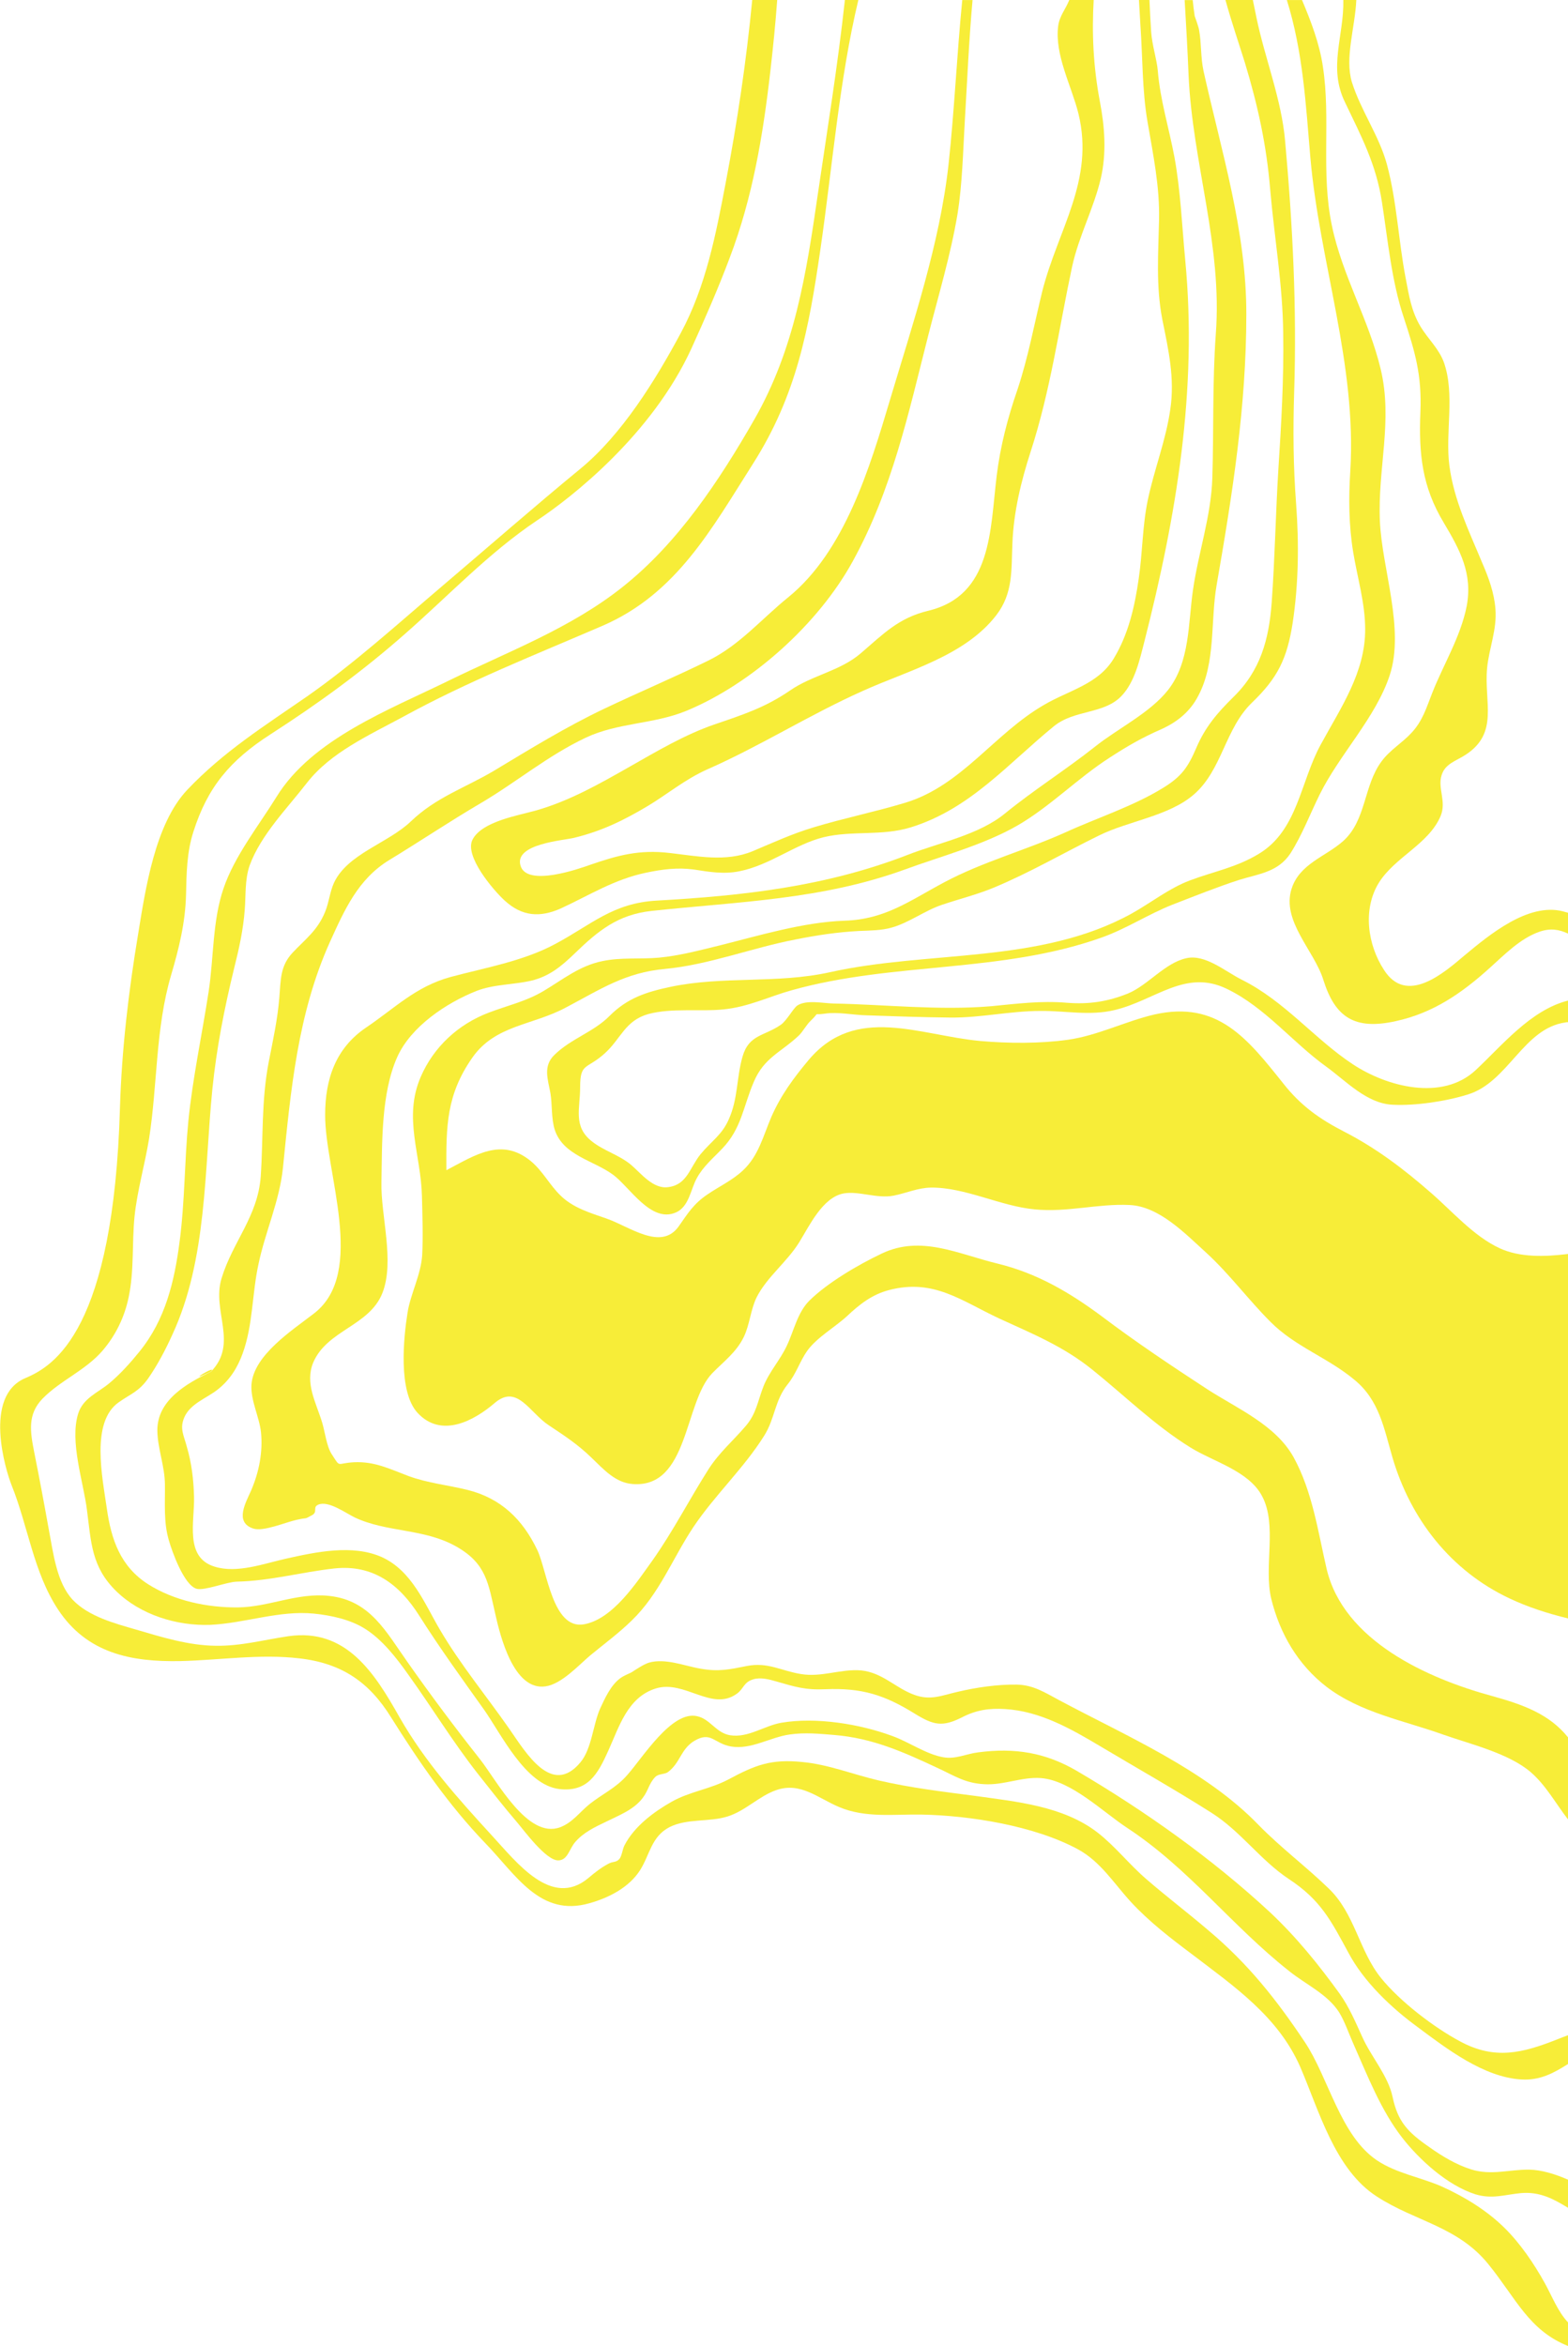
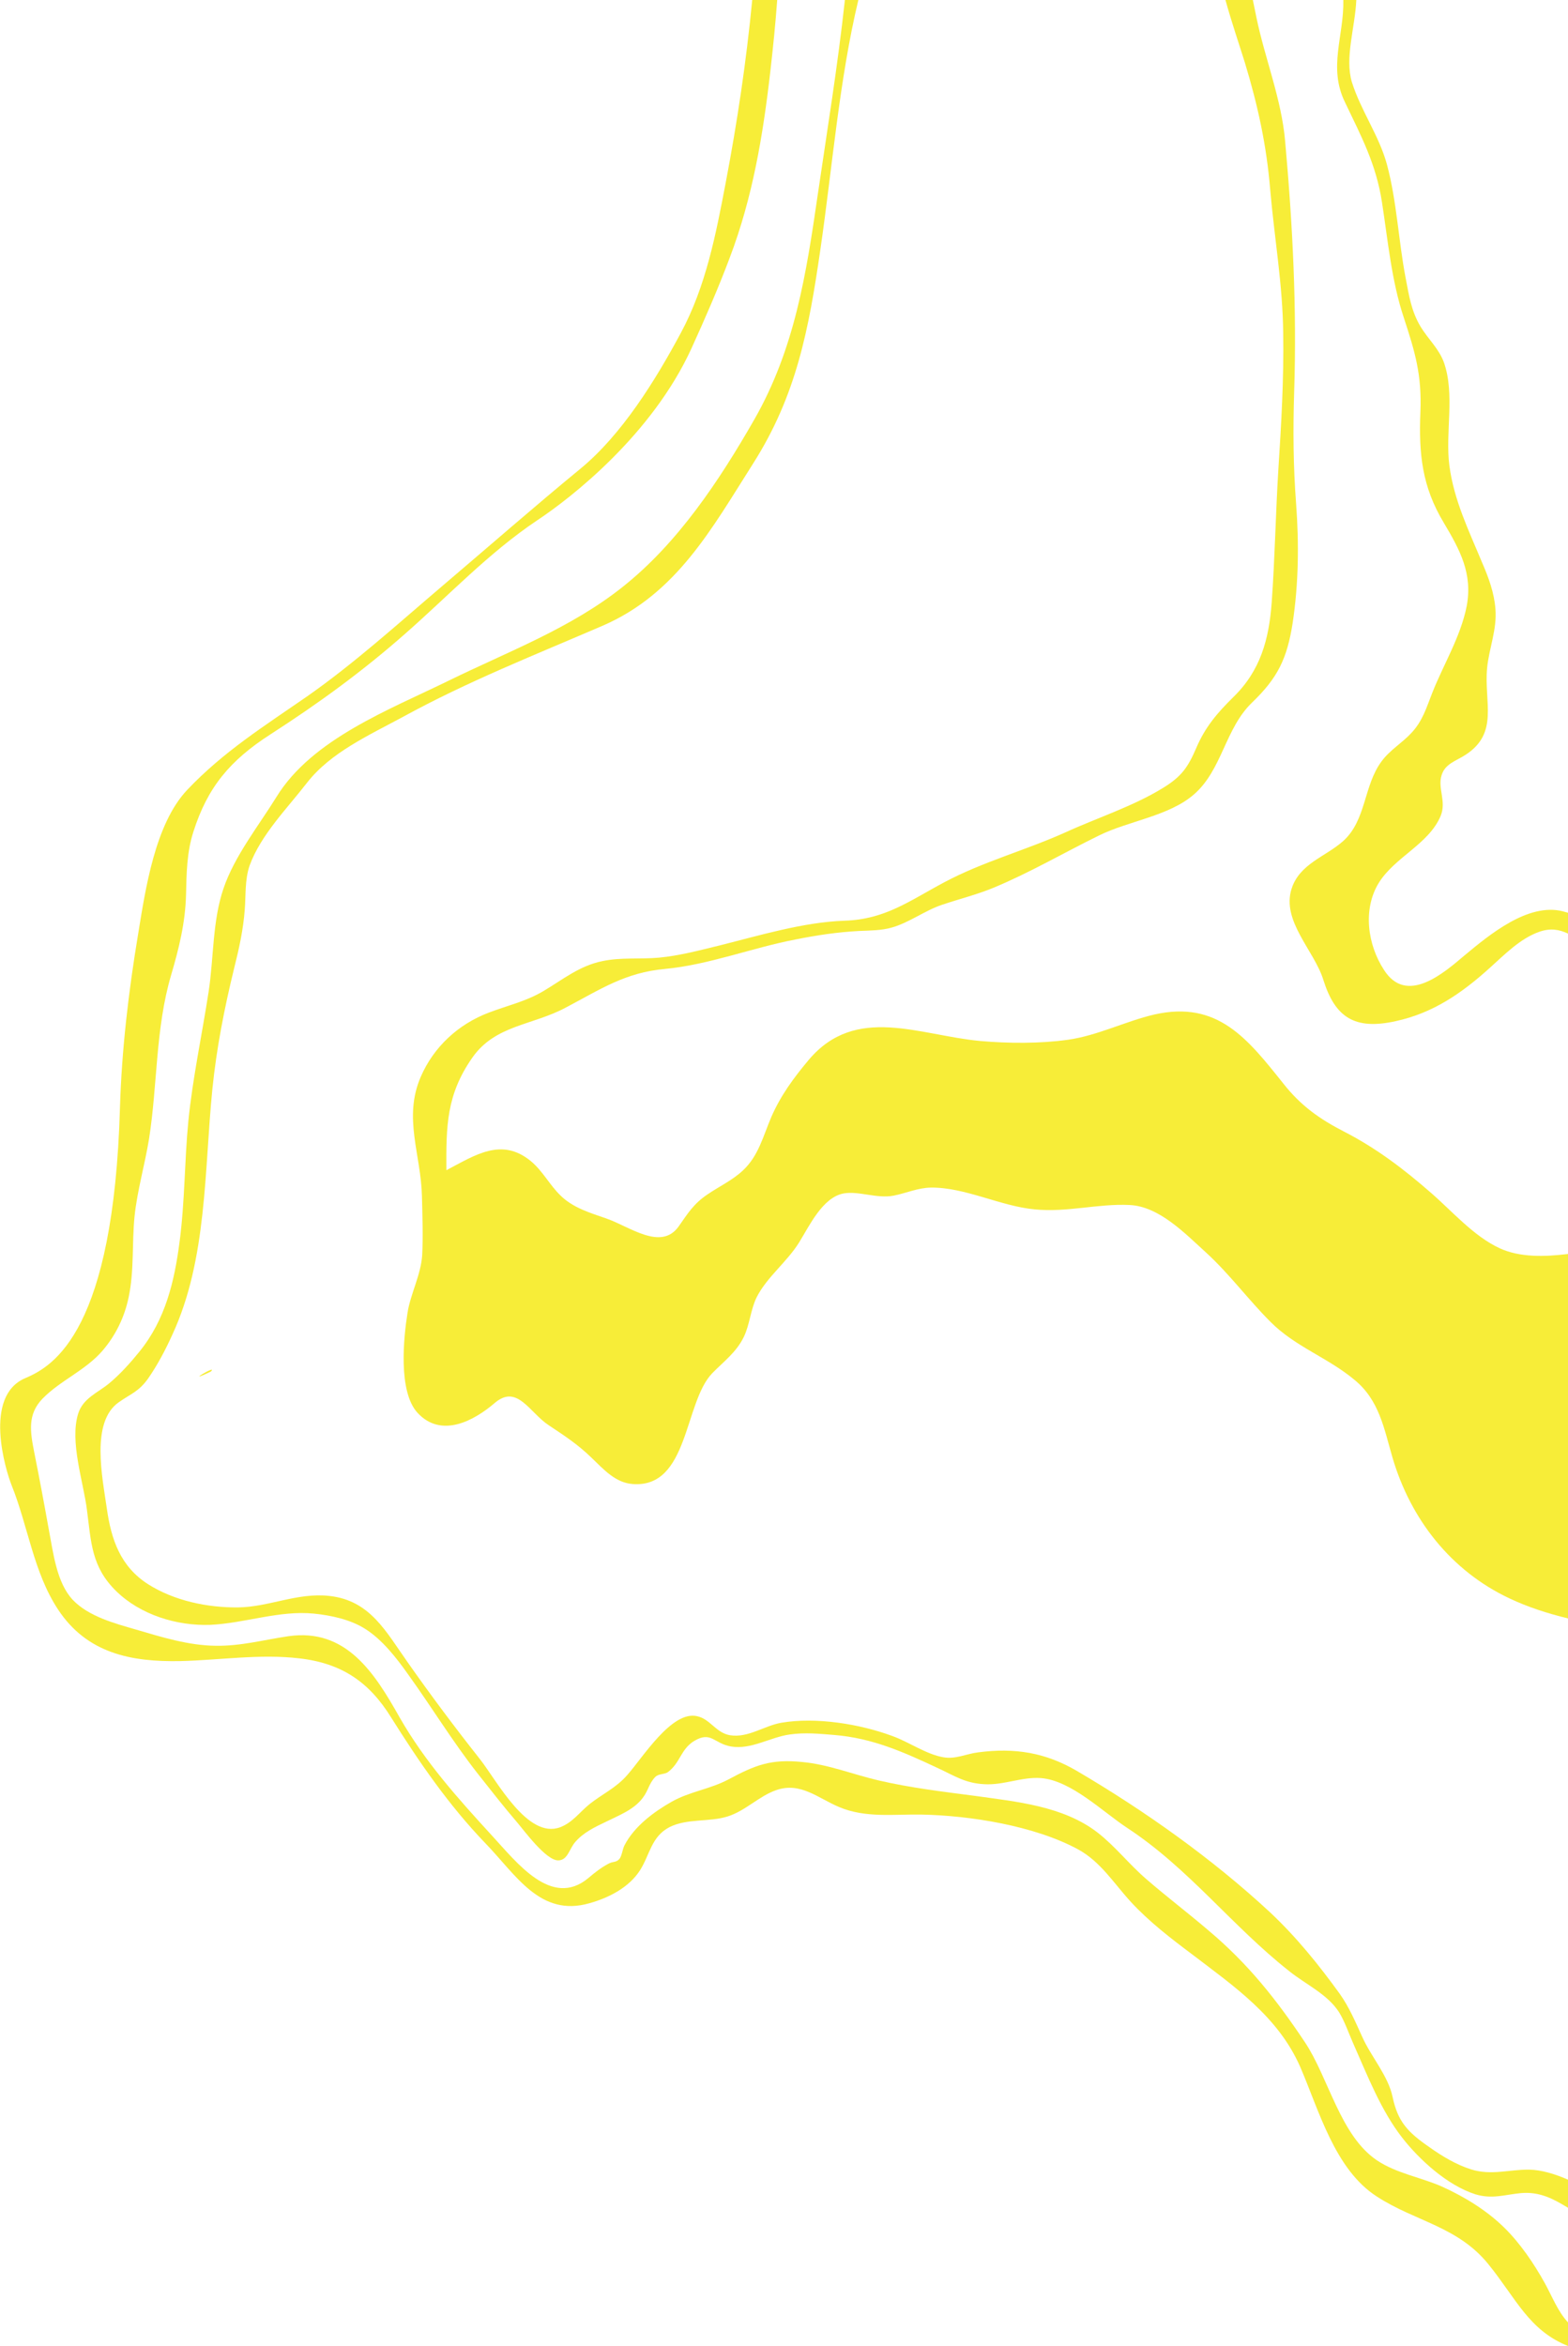
<svg xmlns="http://www.w3.org/2000/svg" id="Layer_2" data-name="Layer 2" viewBox="0 0 295.77 442.5">
  <g id="Layer_1-2" data-name="Layer 1">
    <g>
      <path d="M295.77,442.5v-4.48c-1.94-2.08-2.96-4.85-4.39-7.43-1.99-3.6-4.62-7.48-7.58-10.39-3.37-3.32-7.53-5.86-11.82-7.8-3.97-1.75-8.59-2.49-12.24-4.94-6.93-4.66-9.1-15.51-13.58-22.26-5.36-8.04-10.72-14.82-18.2-21.1-3.83-3.28-7.85-6.33-11.69-9.65-3.23-2.77-5.91-6.23-9.24-8.82-6.51-5.03-15.34-5.82-23.23-6.93-6.05-.79-12.15-1.52-18.11-2.91-4.76-1.11-9.42-3-14.32-3.46-5.96-.6-8.87.55-14.04,3.32-3.42,1.8-7.25,2.26-10.62,4.16-3.42,1.94-7.07,4.66-8.91,8.22-.37.69-.51,2.08-.97,2.59-.69.74-1.11.37-2.12.92-1.43.78-2.49,1.62-3.74,2.68-6.93,5.77-13.53-3-18.15-7.99-6.51-7.11-12.66-13.95-17.46-22.35-4.71-8.36-10.07-16.85-20.97-15.28-4.66.69-9.01,1.89-13.76,1.8-5.03-.05-10.12-1.62-14.97-3.05-3.97-1.15-8.91-2.45-11.92-5.59-3.09-3.28-3.7-8.96-4.53-13.25-.88-4.94-1.8-9.84-2.77-14.68-.74-3.79-1.29-7.06,1.57-10.02,3.37-3.46,8.08-5.31,11.32-9.05,2.49-2.91,4.16-6.33,4.94-10.11,1.06-4.99.6-10.16,1.11-15.24.51-4.89,1.94-9.74,2.73-14.59,1.62-10.3,1.2-20.83,4.16-30.89,1.48-5.03,2.68-9.84,2.82-15.15.09-4.02.14-8.04,1.39-11.91,2.68-8.4,6.88-13.44,14.55-18.38,8.96-5.77,17.28-11.82,25.31-18.89,8.22-7.2,15.84-15.33,24.94-21.43,6.56-4.34,21.71-16.21,29.15-32.46,2.54-5.59,5.03-11.27,7.21-17.08,4.34-11.41,6.28-23.09,7.67-35.19.51-4.48.97-8.96,1.29-13.44h-4.71c-1.11,11.54-2.82,23-4.99,34.4-1.85,9.74-3.74,19.62-8.5,28.44-4.76,8.87-11.09,19.12-18.89,25.54-8.82,7.25-17.41,14.78-26.1,22.16-8.36,7.11-16.49,14.5-25.45,20.78-8.13,5.63-15.8,10.44-22.63,17.64-6.1,6.42-7.9,18.79-9.28,27.24-1.8,10.81-3.09,21.75-3.42,32.69-1.2,41.97-12.38,48.72-17.83,51.02-8.04,3.37-3.74,17.41-2.59,20.27,3.09,7.71,4.11,16.35,8.73,23.37,5.45,8.27,13.76,9.93,23.1,9.74,7.44-.18,15.01-1.39,22.45-.51,7.99.92,13.16,4.48,17.28,11.13,5.27,8.4,10.86,16.53,17.74,23.69,5.82,6,10.35,14.04,19.68,11.36,3.65-1.02,7.44-2.96,9.52-6.19,1.89-2.96,2.12-6.37,5.59-8.17,3.33-1.66,7.44-.92,10.9-1.99,3.42-1.06,5.91-3.83,9.24-4.99,4.57-1.57,7.85,1.52,11.82,3.19,4.99,2.12,10.35,1.34,15.57,1.43,9.19.18,21.34,2.12,29.52,6.56,4.25,2.31,6.79,6.46,9.98,9.93,3.46,3.74,7.48,6.83,11.55,9.88,7.99,6.1,16.21,11.73,20.37,21.2,3.56,8.22,6.51,19.35,14.46,24.47,7.25,4.71,15.29,5.63,21.06,12.79,5.27,6.51,7.62,12.47,15.06,15.42" style="fill: #f7ed38; fill-rule: evenodd;" />
      <path d="M295.77,416.41v-5.31c-2.54-1.11-5.08-1.85-7.3-1.89-3.83-.05-7.11,1.15-10.99-.05-2.77-.88-5.41-2.45-7.81-4.16-4.16-2.86-6-4.85-6.98-9.47-.83-4.02-4.07-7.62-5.73-11.36-1.29-2.82-2.45-5.59-4.25-8.13-3.97-5.49-8.18-10.71-13.16-15.38-10.9-10.11-23.6-19.12-36.4-26.64-5.91-3.46-11.69-4.43-18.66-3.51-2.26.28-4.25,1.34-6.56.92-3.23-.55-6.51-2.91-9.65-4.02-6.1-2.26-14.37-3.6-20.88-2.49-3.23.55-6.28,2.91-9.7,2.36-2.68-.46-3.74-3.09-6.24-3.6-4.76-1.06-10.21,7.8-13.12,11.08-2.12,2.45-4.66,3.56-7.11,5.49-1.89,1.52-3.23,3.51-5.59,4.39-6.14,2.26-11.87-8.73-15.1-12.84-4.71-5.96-9.24-12.01-13.58-18.19-4.16-5.86-7.11-11.77-14.87-12.61-6.05-.65-11.27,2.08-17.18,2.17-5.82.05-12.06-1.25-17-4.39-5.17-3.32-6.93-8.36-7.76-14.27-.83-5.86-3.09-16.3,2.26-20.04,2.31-1.62,3.74-1.99,5.5-4.43,1.8-2.59,3.33-5.49,4.62-8.36,6.56-14.18,6-30.98,7.53-46.27.79-7.76,2.26-15.24,4.11-22.81.92-3.65,1.71-7.25,1.99-10.94.23-2.77,0-5.73.92-8.4,2.12-5.82,7.11-10.81,10.85-15.65,4.48-5.73,11.73-8.96,18.11-12.42,12.24-6.7,24.9-11.68,37.65-17.18,13.95-6.05,20.55-18.29,28.36-30.57,8.22-12.93,10.53-25.44,12.7-40.4,2.26-15.51,3.56-32,7.16-47.05h-2.54c-1.34,12.33-3.33,24.52-5.13,36.8-2.17,14.96-4.34,29-11.96,42.34-6.56,11.45-14.41,23.32-24.85,31.58-9.79,7.8-21.62,12.19-32.84,17.69-11.13,5.45-25.73,10.99-32.43,21.89-3.37,5.45-7.9,11.13-9.98,17.22-2.12,6.14-1.85,13.11-2.82,19.49-1.25,8.13-3,16.21-3.83,24.43-.74,7.62-.65,15.19-1.66,22.81-.97,7.48-2.68,14.64-7.53,20.64-1.71,2.12-3.65,4.29-5.77,6.05-2.12,1.75-4.9,2.77-5.82,5.68-1.66,5.31,1.02,12.98,1.66,18.24.79,6.05.83,10.67,5.5,15.24,4.57,4.48,11.45,6.6,17.78,6.37,6.56-.32,12.98-2.77,19.54-2.12,3.19.32,6.84,1.11,9.56,2.82,3.28,2.03,6,5.54,8.22,8.68,4.48,6.23,8.41,12.7,13.12,18.7,2.45,3.09,4.85,6.19,7.39,9.14,1.34,1.57,5.45,7.2,7.76,7.2,1.8,0,2.08-2.12,3.19-3.42,1.57-1.85,3.74-2.86,5.87-3.88,2.4-1.2,5.27-2.26,6.93-4.53,1.02-1.34,1.15-2.68,2.31-3.88.65-.69,1.8-.46,2.45-.97,2.31-1.75,2.36-4.29,4.94-5.86,3.19-1.89,3.7.51,6.93,1.06,3.74.65,7.39-1.75,11.04-2.26,2.82-.42,5.68-.14,8.45.09,7.25.6,13.07,3.23,19.59,6.28,3.09,1.43,5.08,2.82,8.68,3,3.65.23,7.11-1.43,10.72-1.15,5.68.46,11.64,6.37,16.21,9.37,11.69,7.67,19.77,18.52,30.62,27.06,3.09,2.49,7.25,4.34,9.42,7.8,1.06,1.75,1.8,3.97,2.63,5.82,2.72,6.14,5.22,12.61,9.24,17.78,3.09,3.97,8.41,8.96,13.81,10.67,3.19.97,5.54.05,8.64-.23,3.51-.28,6,1.06,8.82,2.77" style="fill: #f7ed38; fill-rule: evenodd;" />
-       <path d="M295.77,389.26v-5.4c-.74.28-1.39.51-2.03.78-6.56,2.59-11.78,3.93-18.34.37-4.94-2.63-11.32-7.53-14.87-11.91-4.2-5.17-4.94-12.19-9.93-16.95-4.3-4.16-8.96-7.62-13.21-11.96-10.02-10.39-24.94-16.76-37.55-23.5-2.77-1.48-4.94-2.91-8.08-2.96-3.65-.05-7.48.51-11.04,1.34-3.05.69-5.17,1.71-8.22.6-3.6-1.29-6-4.2-10.07-4.62-3.83-.32-7.44,1.34-11.32.69-3.79-.6-6.24-2.31-10.25-1.52-3.23.65-5.31,1.11-8.68.51-3.05-.51-6.65-2.03-9.75-1.15-.97.28-2.54,1.34-3.33,1.85-.74.37-1.43.6-2.12,1.11-1.8,1.34-2.86,3.74-3.79,5.73-1.34,3.05-1.57,7.57-3.7,10.11-5.4,6.51-10.25-1.75-13.4-6.28-4.34-6.23-9.28-12.19-13.12-18.75-2.91-4.94-5.27-11.08-10.95-13.67-5.5-2.45-12.38-.97-18.01.28-4.16.92-9.28,2.86-13.53,1.52-5.73-1.75-3.74-8.54-3.88-13.21-.09-3.28-.46-6.37-1.39-9.51-.55-2.08-1.34-3.32-.46-5.4,1.11-2.63,4.25-3.65,6.28-5.26,2.31-1.8,3.79-4.16,4.76-6.88,1.94-5.36,1.75-11.22,2.96-16.76,1.29-6.19,3.97-11.87,4.62-18.19,1.48-14.64,2.77-29.09,8.87-42.62,2.77-6.1,5.31-11.87,11.23-15.47,5.77-3.51,11.41-7.3,17.23-10.71,6.74-3.97,12.56-8.91,19.77-12.33,6.05-2.86,12.79-2.54,18.89-5.03,12.52-5.13,25.08-16.53,31.5-28.26,7.39-13.44,10.49-27.84,14.23-42.57,1.94-7.62,4.25-15.24,5.54-23,.88-5.54,1.02-11.45,1.34-17.09.46-7.67.79-15.42,1.48-23.18h-1.94c-1.02,10.34-1.48,20.78-2.59,31.03-1.66,14.96-6.74,29.97-11.04,44.37-3.79,12.7-8.5,28.54-19.17,37.22-5.08,4.11-9.19,9.05-15.1,11.96-6.51,3.19-13.16,6-19.68,9.1-7.25,3.46-13.86,7.53-20.69,11.64-5.5,3.28-10.95,4.99-15.75,9.6-4.3,4.11-11.96,6.1-14.5,11.59-.79,1.76-.92,3.65-1.66,5.45-1.43,3.51-3.65,5.08-6.1,7.67-2.4,2.54-2.26,5.13-2.54,8.5-.32,4.06-1.2,8.08-1.99,12.1-1.43,7.39-1.02,14.27-1.52,21.66-.55,7.53-5.31,12.33-7.39,19.21-1.89,6.19,3.23,12.24-1.99,17.59-4.62,2.26-10.16,5.36-10.12,11.13.05,3.37,1.39,6.65,1.43,10.11.05,3.6-.28,7.11.74,10.57.6,2.12,2.86,8.45,5.22,9.14,1.48.42,5.68-1.29,7.58-1.34,6.37-.14,12.15-1.8,18.43-2.49,7.25-.78,12.24,2.96,15.98,8.87,3.83,6.05,8.04,11.87,12.19,17.69,3.28,4.62,7.81,14.27,14.27,15.05,5.36.6,7.25-2.86,9.19-7.16,2.08-4.57,3.65-10.16,9.01-11.82,5.4-1.66,10.53,4.39,15.24,1.02,1.39-.97,1.25-2.22,3.23-2.77,1.34-.37,2.96.05,4.2.42,3.56,1.02,5.5,1.66,9.33,1.48,6.84-.28,11.09,1.06,16.77,4.57,3.65,2.26,5.31,2.59,9.05.69,2.63-1.34,5.03-1.71,8.04-1.52,6.56.37,12.47,3.74,17.97,7.02,6.97,4.16,14.09,8.17,20.92,12.51,5.63,3.56,9.19,8.91,14.69,12.56,5.96,3.92,7.9,7.8,11.18,13.85,2.91,5.5,8.13,10.44,13.12,14.08,5.45,4.06,12.42,9.42,19.49,9.84,3.6.23,6.24-1.29,8.82-2.91" style="fill: #f7ed38; fill-rule: evenodd;" />
-       <path d="M295.77,343.18v-15.51c-3.56-4.43-8.55-6.19-14.36-7.8-12.15-3.32-27.99-10.39-31.18-24.01-1.62-7.02-2.68-14.55-6.19-20.96-3.37-6.14-10.67-9.23-16.31-12.88-6.79-4.43-13.49-8.91-19.91-13.76-6.1-4.53-12.24-8.13-19.63-9.93-7.44-1.8-14.46-5.45-21.89-1.89-4.39,2.08-10.21,5.49-13.63,8.87-2.26,2.26-2.91,5.68-4.25,8.5-1.25,2.68-3.28,4.85-4.39,7.62-1.11,2.82-1.34,5.17-3.37,7.53-2.36,2.77-4.94,4.94-6.97,8.08-3.65,5.73-6.7,11.73-10.62,17.27-2.96,4.11-7.44,11.08-12.93,12.05-5.91,1.02-6.93-10.11-8.78-13.99-2.77-5.82-6.88-9.79-13.16-11.36-3.74-.92-7.53-1.29-11.18-2.63-3.56-1.34-6.33-2.77-10.25-2.59-3.42.18-2.45,1.15-4.2-1.52-.97-1.48-1.29-4.29-1.8-5.96-1.15-3.79-3.28-7.39-1.71-11.27,2.59-6.19,10.62-6.93,13.07-13.16,2.36-6-.32-14.55-.18-20.87.14-7.39-.09-16.81,3-23.69,2.59-5.73,9.24-10.16,14.92-12.42,3.33-1.29,6.93-1.15,10.35-1.94,3.42-.83,5.68-2.72,8.18-5.13,4.48-4.34,8.18-7.34,14.55-8.03,16.4-1.76,31.96-2.08,47.71-7.8,6.93-2.54,14.83-4.62,21.2-8.27,6.19-3.56,11.41-8.96,17.46-12.84,3.42-2.22,6.14-3.79,9.84-5.4,3-1.39,5.36-3.32,6.88-6.28,3.33-6.28,2.26-14.08,3.46-20.92,2.96-17.04,5.59-33.62,5.59-50.98.05-15.61-4.71-30.8-8.08-45.95-.55-2.63-.37-5.13-.83-7.71-.05-.46-.79-2.54-.83-2.63-.14-.97-.28-1.99-.37-3h-1.52c.28,4.71.55,9.47.74,14.18.74,16.58,6.42,32.09,5.13,48.85-.65,9.14-.37,18.05-.65,27.11-.23,7.2-2.63,14.04-3.65,21.1-.92,6.33-.55,13.58-4.71,18.89-3.42,4.34-9.56,7.3-13.76,10.67-5.54,4.39-11.5,8.13-17,12.61-4.94,4.06-12.42,5.49-18.34,7.8-15.38,5.96-30.9,7.71-47.34,8.63-8.31.46-12.29,4.53-19.22,8.22-6.05,3.23-13.12,4.43-19.68,6.19-6.56,1.8-10.44,5.82-15.89,9.51-5.77,3.88-7.76,9.74-7.76,16.48-.05,10.71,7.85,29.78-2.08,37.45-4.11,3.19-11.41,7.85-11.82,13.44-.18,3,1.48,6.05,1.8,9,.37,3.74-.37,7.48-1.85,10.94-.97,2.22-3.23,6,.37,7.2,1.89.65,6.19-1.2,8.13-1.62,2.4-.55,1.29,0,2.86-.83,1.34-.65.14-1.52,1.25-2.03,1.89-.88,5.22,1.57,6.93,2.4,6.1,2.86,13.07,2.03,19.17,5.49,5.68,3.23,6,6.93,7.34,12.74.92,4.11,3.46,14.5,9.47,13.62,3-.42,6.19-3.93,8.41-5.82,2.63-2.17,5.4-4.2,7.85-6.6,5.22-5.03,7.67-11.68,11.64-17.64,4.02-6,9.51-11.08,13.35-17.22,2.08-3.32,1.94-6.6,4.43-9.7,1.62-1.99,2.26-4.29,3.7-6.33,1.85-2.54,5.17-4.39,7.48-6.51,2.4-2.26,4.76-4.11,7.99-4.94,8.36-2.17,13.58,2.03,20.69,5.36,6.33,2.91,12.15,5.26,17.64,9.7,6.14,4.94,11.73,10.48,18.52,14.68,4.25,2.63,10.95,4.39,13.44,9.1,2.96,5.49.28,13.34,1.76,19.44,1.62,6.56,5.03,12.42,10.44,16.58,6.42,4.89,14.55,6.33,21.99,9,5.08,1.8,12.38,3.51,16.54,7.11,2.86,2.49,4.66,5.86,7.02,8.91" style="fill: #f7ed38; fill-rule: evenodd;" />
      <path d="M295.77,305.27v-68.76c-4.48.55-9.1.65-12.84-1.06-4.94-2.26-9.01-7.02-13.07-10.53-5.13-4.48-10.3-8.4-16.35-11.5-4.66-2.4-8.13-4.89-11.36-8.96-6.79-8.5-12.42-15.84-24.43-13.11-5.5,1.29-10.67,3.97-16.31,4.76-5.31.74-11.18.69-16.49.23-11.5-1.06-23.46-6.93-32.33,3.51-2.82,3.37-5.31,6.7-7.11,10.85-1.52,3.56-2.4,7.3-5.31,10.02-1.99,1.89-4.53,3.05-6.74,4.57-2.59,1.75-3.65,3.51-5.4,6-3.33,4.71-9.24.05-13.67-1.48-3.05-1.06-6.23-1.99-8.59-4.29-2.12-2.03-3.37-4.66-5.68-6.56-5.5-4.48-10.44-1.11-15.89,1.75-.05-8.36,0-14.22,4.9-21.24,4.34-6.19,11.36-6.05,17.69-9.47,6.56-3.46,11.13-6.56,18.61-7.25,8.31-.78,16.4-3.97,24.57-5.54,4.11-.83,7.9-1.39,12.01-1.62,2.12-.09,4.34-.09,6.24-.65,3.28-.92,6.19-3.19,9.47-4.29,3.28-1.11,6.51-1.89,9.75-3.23,6.88-2.86,13.16-6.56,19.86-9.84,5.59-2.77,13.26-3.65,17.97-7.8,5.27-4.62,5.82-12.38,10.9-17.27,4.85-4.66,6.61-8.27,7.67-15.05,1.11-7.39,1.2-14.91.65-22.35-.55-7.2-.6-14.04-.37-21.29.51-15.84-.28-31.4-1.71-47.24-.69-7.9-3.79-15.47-5.4-23.23-.23-1.11-.46-2.22-.69-3.37h-5.17c1.15,4.16,2.54,8.22,3.65,11.77,2.45,8.08,4.11,15.61,4.8,24.06.79,9.1,2.36,17.92,2.45,27.06.14,8.59-.37,17.18-.92,25.77-.51,8.31-.65,16.67-1.25,24.98-.51,6.97-2.12,12.88-7.25,17.87-3,2.96-5.27,5.59-6.97,9.56-1.57,3.65-2.77,5.4-6.24,7.53-5.68,3.51-12.38,5.63-18.43,8.4-7.48,3.37-15.57,5.54-22.77,9.37-6.61,3.51-11.22,7.07-18.94,7.3-7.76.28-15.98,2.77-23.51,4.66-3.79.92-7.58,1.94-11.46,2.31-3.56.32-7.16-.09-10.67.65-4.34.88-7.44,3.46-11.18,5.68-3.28,1.94-6.7,2.68-10.21,4.02-5.77,2.17-10.44,6.46-12.89,12.14-3.33,7.71.05,14.64.23,22.49.09,3.56.23,7.57.05,11.08-.23,3.74-2.17,7.25-2.77,10.9.05-.14.09-.32.09-.51,0,.14-.05.32-.09.51v.05c-.74,4.62-1.8,14.82,1.89,18.84,4.53,4.89,10.72,1.43,14.55-1.85,4.25-3.65,6.56,1.8,10.21,4.2,3,1.99,5.54,3.65,8.13,6.19,2.22,2.12,4.43,4.66,7.71,4.89,10.58.78,9.65-15.42,15.01-20.92,2.17-2.22,4.57-3.97,5.96-6.88,1.11-2.35,1.25-5.08,2.4-7.43,1.94-3.83,5.73-6.65,8.04-10.39,1.89-3.05,4.39-8.45,8.36-9.19,2.82-.51,6.28,1.02,9.42.42,2.36-.46,4.57-1.48,7.02-1.52,6.47-.09,13.12,3.51,19.63,4.11,6.1.6,11.87-1.11,17.83-.83,5.63.23,10.58,5.45,14.5,9,4.39,4.02,7.9,8.82,12.1,13.02,4.66,4.71,10.81,6.74,15.84,10.94,4.71,3.83,5.59,9.19,7.21,14.73,3.42,11.59,10.99,21.29,22.03,26.5,3.51,1.66,7.25,2.86,11.09,3.79" style="fill: #f7ed38; fill-rule: evenodd;" />
-       <path d="M295.77,192.78v-4.06c-7.02,1.75-12.47,8.5-17.41,13.11-6.33,5.91-16.77,3.14-23.19-1.11-7.16-4.71-12.84-11.91-20.92-15.93-3.14-1.57-6.93-4.89-10.49-4.06-4.02.88-7.21,5.08-10.99,6.65-3.79,1.52-7.3,2.08-11.5,1.75-4.94-.42-9.42.18-14.32.65-9.88.83-19.86-.32-29.75-.51-1.99-.05-5.08-.74-6.79.37-.74.46-1.99,2.86-3.14,3.65-3.14,2.17-6,1.8-7.21,6-1.15,4.02-.83,7.9-2.59,11.82-1.29,2.96-3.23,4.06-5.31,6.56-2.08,2.59-2.54,5.77-6.1,6.23-2.86.42-5.13-2.59-7.02-4.2-2.26-1.89-5.13-2.63-7.39-4.43-3.6-2.82-2.22-6.19-2.22-10.2,0-4.71,1.2-3.28,4.67-6.42,3.05-2.77,3.79-6.14,8.18-7.39,4.48-1.2,9.61-.42,14.18-.88,4.71-.46,8.68-2.45,12.84-3.6,19.21-5.4,39.45-3.19,58.43-9.93,4.71-1.66,8.87-4.43,13.44-6.23,4.06-1.57,8.41-3.32,12.56-4.66,3.65-1.15,7.34-1.43,9.7-5.03,2.17-3.42,3.7-7.43,5.5-11.08,3.74-7.57,10.58-14.5,13.21-22.49,2.86-8.73-1.43-19.99-1.85-29-.46-9.93,2.49-18.98.14-28.77-2.22-9.28-7.25-17.64-9.19-27.01-2.12-10.02-.18-20.09-1.71-30.06-.65-4.34-2.22-8.45-3.93-12.51h-2.86c3.05,9.84,3.56,19.49,4.43,29.69,1.75,19.9,8.78,38.97,7.53,59.2-.32,5.13-.28,10.16.55,15.24.79,4.8,2.26,9.65,2.26,14.5.05,8.17-4.62,14.87-8.36,21.75-3.88,7.06-4.34,16.21-11.69,20.64-4.25,2.59-8.5,3.32-13.03,5.03-3.93,1.48-7.3,4.2-10.95,6.23-17.28,9.56-38.34,6.93-56.95,11.08-10.07,2.22-20.14.65-30.12,2.77-4.57.97-8.08,2.12-11.41,5.45-3.05,3.09-7.3,4.29-10.44,7.39-2.17,2.12-1.2,4.62-.74,7.16.37,2.22.14,4.8.83,6.97,1.62,4.85,7.3,5.73,10.99,8.45,3.14,2.31,7.16,9.19,11.87,7.11,2.49-1.11,2.77-4.39,3.93-6.46,1.2-2.22,3.05-3.74,4.76-5.54,3.7-3.83,3.97-7.94,6-12.65,1.94-4.57,5.13-5.54,8.5-8.73.83-.83,1.39-1.99,2.22-2.77,1.94-1.85.18-.97,2.68-1.34,2.45-.37,5.45.28,7.95.32,5.27.18,10.53.37,15.8.42,5.68.05,11.22-1.25,16.91-1.25,4.8-.05,9.28.97,14.04-.18,7.67-1.85,13.3-7.8,21.15-3.97,7.25,3.51,12.33,10.07,18.75,14.68,3.74,2.72,7.62,6.93,12.47,7.16,4.3.23,10.12-.65,14.23-1.94,7.62-2.35,10.44-12.47,18.38-13.58.14-.05.32-.05.46-.05" style="fill: #f7ed38; fill-rule: evenodd;" />
      <path d="M295.77,176.07v-3.92c-.32-.09-.65-.19-1.02-.28-6.51-1.62-13.76,4.39-18.48,8.31-4.02,3.42-10.95,9.42-15.2,2.77-3.14-4.8-4.02-11.45-1.02-16.39,3.05-4.94,9.42-7.3,11.69-12.65,1.15-2.77-.6-5.26.18-7.67.65-2.22,2.77-2.72,4.53-3.88,6.33-4.11,3.46-9.88,4.06-16.35.37-3.79,1.89-7.25,1.57-11.17-.23-3.05-1.29-5.91-2.49-8.68-2.49-6-5.31-11.73-6.19-18.29-.83-6.33,1.11-13.48-1.06-19.58-.97-2.59-3-4.39-4.39-6.7-1.76-2.96-2.17-5.86-2.82-9.23-1.34-7.02-1.66-14.45-3.51-21.33-1.48-5.45-4.9-10.11-6.61-15.52-1.39-4.57.6-10.34.83-15.51h-2.45c.14,6.79-2.91,12.7.32,19.3,3.09,6.46,5.87,11.68,6.97,18.84,1.11,7.16,1.8,14.82,4.11,21.75,2.12,6.46,3.42,10.76,3.14,17.78-.32,7.9.28,14.08,4.43,20.96,3.05,5.13,5.45,9.56,4.3,15.7-1.16,5.82-4.39,10.99-6.51,16.39-1.11,2.82-1.8,5.26-3.93,7.53-1.75,1.89-4.02,3.19-5.59,5.31-3.46,4.62-2.86,11.13-7.3,15.1-3.37,2.96-8.18,4.25-9.7,8.96.09-.18.14-.37.18-.55-.05.18-.09.32-.18.55-1.94,6.1,4.3,11.68,6,17.22,2.22,7.06,5.91,9.47,13.63,7.76,7.07-1.52,12.52-5.31,17.78-10.07,2.77-2.49,5.73-5.54,9.33-6.79,2.12-.74,3.74-.42,5.36.32" style="fill: #f7ed38; fill-rule: evenodd;" />
-       <path d="M216.83,0h-1.99c.09,1.62.18,3.23.28,4.85.42,5.96.32,12.28,1.34,18.15,1.06,6.23,2.31,12.14,2.17,18.47-.14,6.33-.6,12.42.6,18.7,1.16,5.77,2.4,11.13,1.52,17.04-.83,5.86-3.05,11.36-4.25,17.13-1.02,4.89-.97,9.88-1.71,14.82-.74,5.22-1.94,10.48-4.71,15.05-2.96,4.89-8.45,5.96-13.21,8.77-9.38,5.45-15.47,15.19-26.1,18.42-5.68,1.71-11.55,2.91-17.23,4.62-4.16,1.25-7.62,2.86-11.59,4.53-5.03,2.08-10.44.92-15.7.32-5.64-.65-9.65.42-14.87,2.22-2.08.74-12.06,4.29-13.21.14-1.16-4.11,8.18-4.71,10.16-5.22,5.27-1.29,9.38-3.32,13.95-6.05,3.46-2.08,6.97-4.99,11.09-6.83,10.07-4.43,19.26-10.3,29.38-14.82,8.45-3.83,19.22-6.56,25.17-14.27,3.23-4.2,2.82-8.54,3.05-13.58.23-5.91,1.62-11.64,3.42-17.22,3.79-11.68,5.31-23.09,7.85-35,1.29-5.82,4.06-10.9,5.4-16.58,1.11-4.8.74-9.79-.18-14.55-1.25-6.65-1.52-12.88-1.16-19.12h-4.62v.05c-.69,1.71-1.85,3-2.08,4.89-.69,5.45,2.54,11.31,3.83,16.53,3.05,12.61-3.88,21.8-6.84,33.52-1.52,6.23-2.63,12.37-4.66,18.47-1.85,5.36-3.23,10.62-3.93,16.3-1.25,10.16-.83,22.53-12.89,25.44-5.63,1.34-8.5,4.39-12.75,8.03-3.93,3.37-9.15,4.11-13.35,7.02-4.71,3.23-8.91,4.57-14.32,6.42-5.59,1.94-10.72,4.99-15.84,7.9-5.68,3.23-11.41,6.51-17.78,8.31-3.23.92-10.12,2.03-11.92,5.45-1.66,3.09,3.93,9.6,6.05,11.54,3.28,3,6.65,3.23,10.58,1.48,5.4-2.49,10.07-5.49,16.07-6.74,3.09-.65,5.91-1.02,9.05-.6,2.91.46,5.68.92,8.59.32,5.77-1.15,10.44-5.08,15.89-6.42,5.36-1.29,10.99-.18,16.4-1.85,11.22-3.46,18.34-12.01,27.07-19.12,3.83-3.09,9.38-2.22,12.66-5.63,2.54-2.63,3.46-6.83,4.34-10.25,6.05-23.73,10.07-47.52,7.71-72.08-.6-6.37-.88-13.07-2.03-19.35-1.06-5.63-2.68-10.71-3.14-16.3-.18-2.12-1.06-4.71-1.25-7.3-.14-1.99-.23-4.02-.32-6.05" style="fill: #f7ed38; fill-rule: evenodd;" />
      <path d="M39.78,258.68c-5.54,2.68,1.48-1.52,0,0" style="fill: #f7ed38; fill-rule: evenodd;" />
    </g>
  </g>
</svg>